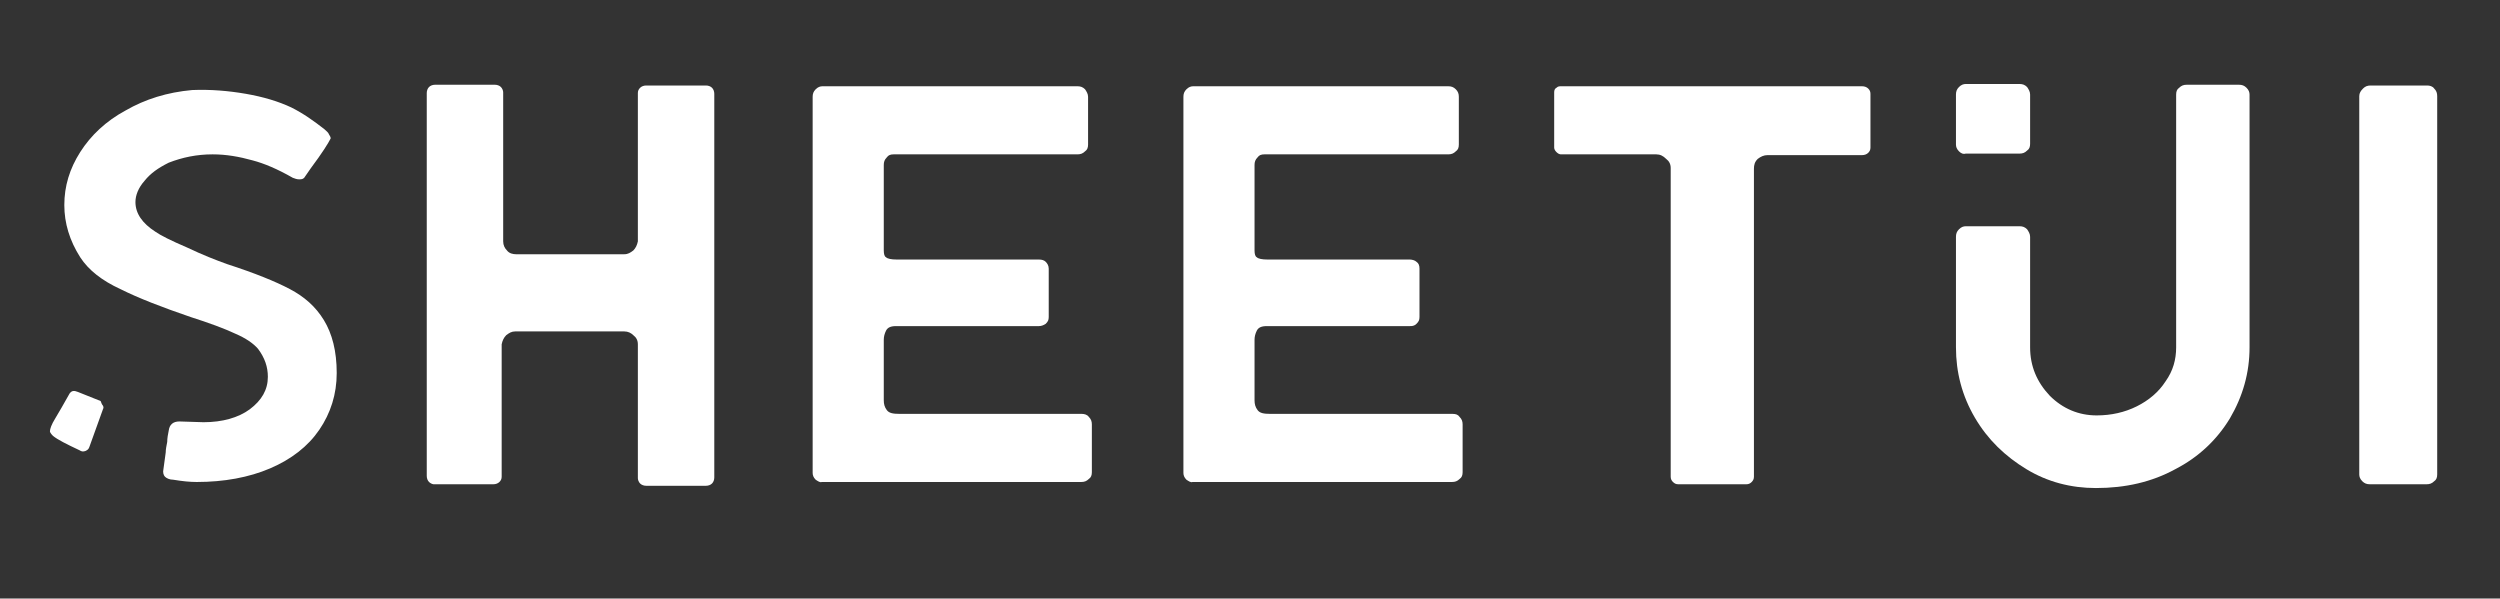
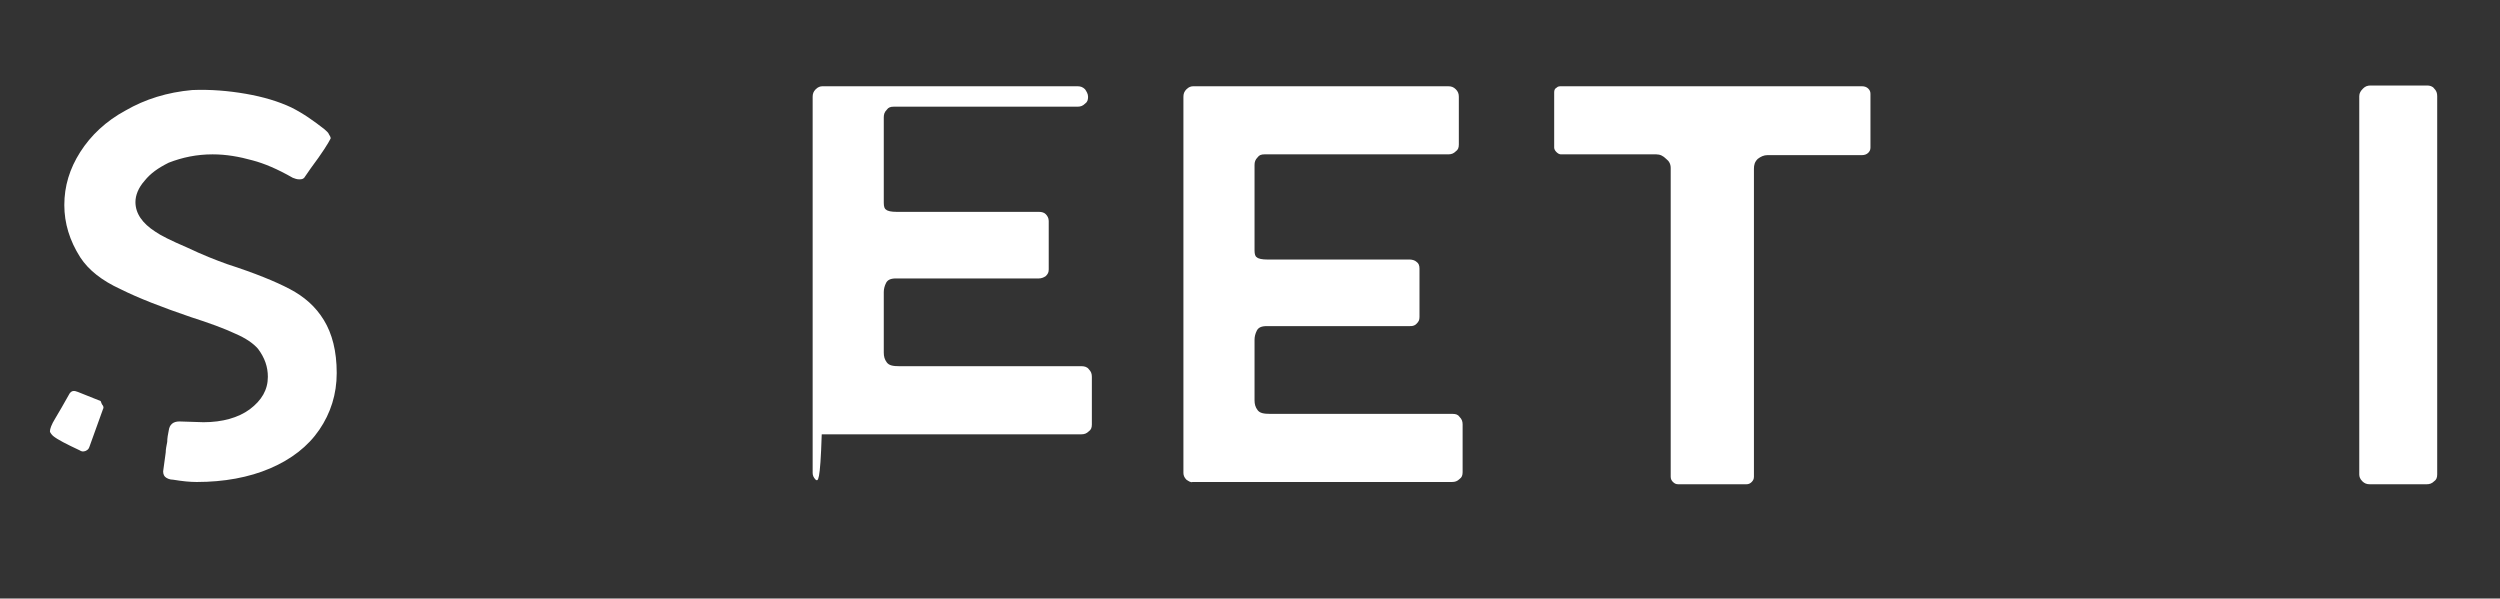
<svg xmlns="http://www.w3.org/2000/svg" version="1.1" id="Layer_1" x="0px" y="0px" viewBox="0 0 330.4 79.1" style="enable-background:new 0 0 330.4 79.1;" xml:space="preserve">
  <rect x="0" y="0" width="330.4" height="79.1" fill="#333333" stroke="none" />
  <style type="text/css">
	.st0{fill:#FFFFFF;}
</style>
  <g>
    <path class="st0" d="M13.6,53.6c0.1,0.2,0.1,0.3,0,0.5l-1.8,5c-0.1,0.3-0.3,0.4-0.5,0.5c-0.3,0.1-0.5,0.1-0.8-0.1   c-1.7-0.8-2.9-1.4-3.5-1.9c-0.3-0.3-0.4-0.5-0.4-0.6c0-0.3,0.2-0.9,0.7-1.7c0.5-0.8,1.1-1.9,1.9-3.3c0.3-0.4,0.6-0.4,1.1-0.2l3,1.2   C13.4,53.3,13.5,53.5,13.6,53.6z M38.3,38.2c1.9,1,3.4,2.3,4.5,4.1s1.7,4.1,1.7,7c0,2.8-0.8,5.3-2.3,7.5c-1.5,2.2-3.7,3.9-6.5,5.1   c-2.8,1.2-6.1,1.8-9.7,1.8c-0.9,0-1.9-0.1-3.1-0.3c-0.5,0-0.9-0.2-1.1-0.4c-0.2-0.2-0.3-0.6-0.2-1l0.3-2.2c0-0.4,0.1-0.9,0.2-1.4   c0-0.5,0.1-1,0.2-1.5c0.1-0.8,0.6-1.2,1.4-1.2l3.2,0.1c2.5,0,4.6-0.6,6.1-1.7c1.6-1.2,2.4-2.6,2.4-4.3c0-1.3-0.4-2.5-1.3-3.7   c-0.6-0.7-1.6-1.4-3-2c-1.5-0.7-3.4-1.4-5.9-2.2c-3.8-1.3-6.9-2.5-9.3-3.7c-2.4-1.1-4.2-2.5-5.3-4.2c-1.4-2.2-2.1-4.5-2.1-6.9   c0-2.5,0.7-4.8,2.1-7c1.4-2.2,3.4-4.1,6-5.5c2.6-1.5,5.5-2.4,8.8-2.7c2.4-0.1,4.8,0.1,7.1,0.5c2.3,0.4,4.3,1,6,1.8   c1.6,0.8,3,1.8,4.4,2.9c0.2,0.2,0.5,0.4,0.6,0.7c0.2,0.3,0.2,0.4,0.2,0.5c-0.3,0.6-1.1,1.9-2.6,3.9l-0.9,1.3   c-0.2,0.2-0.4,0.2-0.7,0.2c-0.3,0-0.5-0.1-0.8-0.2c-2.1-1.2-3.8-1.9-5.3-2.3c-1.8-0.5-3.5-0.8-5.3-0.8c-2.1,0-4,0.4-5.8,1.1   c-1.4,0.7-2.4,1.4-3.2,2.4c-0.8,0.9-1.2,1.9-1.2,2.8c0,1.5,0.9,2.8,2.6,3.9c0.7,0.5,2.1,1.2,4.2,2.1c2.1,1,3.9,1.7,5.3,2.2   C33.7,36.1,36.4,37.2,38.3,38.2z M40.1,23.4C40.1,23.4,40.2,23.3,40.1,23.4L40.1,23.4z" />
-     <path class="st0" d="M56.7,63.7c-0.2-0.2-0.3-0.5-0.3-0.8V12.3c0-0.3,0.1-0.6,0.3-0.8c0.2-0.2,0.5-0.3,0.8-0.3h7.9   c0.3,0,0.6,0.1,0.8,0.3c0.2,0.2,0.3,0.5,0.3,0.7v19.7c0,0.5,0.2,0.9,0.5,1.2c0.3,0.4,0.8,0.5,1.2,0.5h14.3c0.5,0,0.8-0.2,1.2-0.5   c0.3-0.3,0.5-0.7,0.6-1.2V12.3c0-0.3,0.1-0.5,0.3-0.7c0.2-0.2,0.5-0.3,0.8-0.3h7.9c0.3,0,0.6,0.1,0.8,0.3c0.2,0.2,0.3,0.5,0.3,0.8   v50.7c0,0.3-0.1,0.6-0.3,0.8c-0.2,0.2-0.5,0.3-0.8,0.3h-7.9c-0.3,0-0.6-0.1-0.8-0.3c-0.2-0.2-0.3-0.5-0.3-0.7V45.5   c0-0.5-0.2-0.9-0.6-1.2c-0.3-0.3-0.7-0.5-1.2-0.5H68.1c-0.5,0-0.8,0.2-1.2,0.5c-0.3,0.3-0.5,0.7-0.6,1.2v17.5   c0,0.3-0.1,0.5-0.3,0.7c-0.2,0.2-0.5,0.3-0.8,0.3h-7.9C57.2,64,56.9,63.9,56.7,63.7z" />
-     <path class="st0" d="M107.8,63.4c-0.3-0.3-0.4-0.6-0.4-0.9V12.8c0-0.4,0.1-0.7,0.4-1c0.3-0.3,0.6-0.4,0.9-0.4h33.7   c0.4,0,0.7,0.1,1,0.4c0.2,0.3,0.4,0.6,0.4,1v6.3c0,0.4-0.1,0.7-0.4,0.9c-0.3,0.3-0.6,0.4-1,0.4h-24.3c-0.4,0-0.7,0.1-0.9,0.4   c-0.3,0.3-0.4,0.6-0.4,1v11.1v0.2c0,0.5,0.1,0.8,0.3,0.9c0.2,0.2,0.7,0.3,1.4,0.3h18.8c0.4,0,0.7,0.1,0.9,0.3   c0.2,0.2,0.4,0.5,0.4,0.9v6.4c0,0.4-0.1,0.6-0.4,0.9c-0.3,0.2-0.6,0.3-0.9,0.3h-18.9c-0.7,0-1.1,0.2-1.3,0.6   c-0.2,0.4-0.3,0.8-0.3,1.2v8c0,0.5,0.1,0.9,0.4,1.3c0.3,0.4,0.8,0.5,1.7,0.5H143c0.3,0,0.7,0.1,0.9,0.4c0.3,0.3,0.4,0.6,0.4,1v6.3   c0,0.4-0.1,0.7-0.4,0.9c-0.3,0.3-0.6,0.4-1,0.4h-34.3C108.4,63.8,108.1,63.6,107.8,63.4z" />
+     <path class="st0" d="M107.8,63.4c-0.3-0.3-0.4-0.6-0.4-0.9V12.8c0-0.4,0.1-0.7,0.4-1c0.3-0.3,0.6-0.4,0.9-0.4h33.7   c0.4,0,0.7,0.1,1,0.4c0.2,0.3,0.4,0.6,0.4,1c0,0.4-0.1,0.7-0.4,0.9c-0.3,0.3-0.6,0.4-1,0.4h-24.3c-0.4,0-0.7,0.1-0.9,0.4   c-0.3,0.3-0.4,0.6-0.4,1v11.1v0.2c0,0.5,0.1,0.8,0.3,0.9c0.2,0.2,0.7,0.3,1.4,0.3h18.8c0.4,0,0.7,0.1,0.9,0.3   c0.2,0.2,0.4,0.5,0.4,0.9v6.4c0,0.4-0.1,0.6-0.4,0.9c-0.3,0.2-0.6,0.3-0.9,0.3h-18.9c-0.7,0-1.1,0.2-1.3,0.6   c-0.2,0.4-0.3,0.8-0.3,1.2v8c0,0.5,0.1,0.9,0.4,1.3c0.3,0.4,0.8,0.5,1.7,0.5H143c0.3,0,0.7,0.1,0.9,0.4c0.3,0.3,0.4,0.6,0.4,1v6.3   c0,0.4-0.1,0.7-0.4,0.9c-0.3,0.3-0.6,0.4-1,0.4h-34.3C108.4,63.8,108.1,63.6,107.8,63.4z" />
    <path class="st0" d="M156.8,63.4c-0.3-0.3-0.4-0.6-0.4-0.9V12.8c0-0.4,0.1-0.7,0.4-1c0.3-0.3,0.6-0.4,0.9-0.4h33.7   c0.4,0,0.7,0.1,1,0.4c0.3,0.3,0.4,0.6,0.4,1v6.3c0,0.4-0.1,0.7-0.4,0.9c-0.3,0.3-0.6,0.4-1,0.4h-24.3c-0.4,0-0.7,0.1-0.9,0.4   c-0.3,0.3-0.4,0.6-0.4,1v11.1v0.2c0,0.5,0.1,0.8,0.3,0.9c0.2,0.2,0.7,0.3,1.4,0.3h18.8c0.3,0,0.7,0.1,0.9,0.3   c0.3,0.2,0.4,0.5,0.4,0.9v6.4c0,0.4-0.1,0.6-0.4,0.9s-0.6,0.3-0.9,0.3h-18.9c-0.7,0-1.1,0.2-1.3,0.6c-0.2,0.4-0.3,0.8-0.3,1.2v8   c0,0.5,0.1,0.9,0.4,1.3c0.3,0.4,0.8,0.5,1.7,0.5H192c0.4,0,0.7,0.1,0.9,0.4c0.3,0.3,0.4,0.6,0.4,1v6.3c0,0.4-0.1,0.7-0.4,0.9   c-0.3,0.3-0.6,0.4-1,0.4h-34.3C157.4,63.8,157.1,63.6,156.8,63.4z" />
    <path class="st0" d="M221.1,63.7c-0.2-0.2-0.3-0.4-0.3-0.7V22.2c0-0.5-0.2-0.9-0.6-1.2c-0.4-0.4-0.8-0.6-1.3-0.6h-12.6   c-0.2,0-0.4-0.1-0.6-0.3c-0.2-0.2-0.3-0.4-0.3-0.6v-7.3c0-0.3,0.1-0.5,0.3-0.6c0.2-0.2,0.4-0.2,0.6-0.2h39.8c0.3,0,0.6,0.1,0.8,0.3   c0.2,0.2,0.3,0.4,0.3,0.7v7.1c0,0.3-0.1,0.5-0.3,0.7c-0.2,0.2-0.5,0.3-0.8,0.3h-12.5c-0.5,0-0.9,0.2-1.3,0.5   c-0.4,0.4-0.5,0.8-0.5,1.3V63c0,0.3-0.1,0.5-0.3,0.7c-0.2,0.2-0.4,0.3-0.7,0.3h-9C221.5,64,221.3,63.9,221.1,63.7z" />
-     <path class="st0" d="M267.8,62c-2.8-1.7-5.1-3.9-6.8-6.8s-2.5-6-2.5-9.3V31.3c0-0.4,0.1-0.7,0.4-1c0.3-0.3,0.6-0.4,0.9-0.4h7.1   c0.4,0,0.7,0.1,1,0.4c0.2,0.3,0.4,0.6,0.4,1v14.6c0,2.5,0.9,4.6,2.6,6.4c1.7,1.7,3.8,2.6,6.2,2.6c1.9,0,3.7-0.4,5.3-1.2   c1.6-0.8,2.9-1.9,3.8-3.3c1-1.4,1.4-2.9,1.4-4.5V12.5c0-0.4,0.1-0.7,0.4-0.9c0.3-0.3,0.6-0.4,1-0.4h6.9c0.4,0,0.7,0.1,1,0.4   c0.3,0.3,0.4,0.6,0.4,0.9v33.4c0,3.4-0.9,6.5-2.6,9.4c-1.7,2.8-4.1,5.1-7.2,6.7c-3.1,1.7-6.6,2.5-10.5,2.5   C273.7,64.5,270.6,63.7,267.8,62z M258.9,20c-0.3-0.3-0.4-0.6-0.4-0.9v-6.6c0-0.4,0.1-0.7,0.4-1c0.3-0.3,0.6-0.4,0.9-0.4h7.1   c0.4,0,0.7,0.1,1,0.4c0.2,0.3,0.4,0.6,0.4,1V19c0,0.4-0.1,0.7-0.4,0.9c-0.3,0.3-0.6,0.4-1,0.4h-7.1C259.5,20.4,259.2,20.3,258.9,20   z" />
    <path class="st0" d="M312.2,63.6c-0.3-0.3-0.4-0.6-0.4-0.9v-50c0-0.4,0.2-0.7,0.5-1c0.3-0.3,0.6-0.4,1-0.4h7.5   c0.3,0,0.7,0.1,0.9,0.4c0.3,0.3,0.4,0.6,0.4,1v50c0,0.4-0.1,0.7-0.4,0.9c-0.3,0.3-0.6,0.4-1,0.4h-7.5   C312.8,64,312.5,63.9,312.2,63.6z" />
  </g>
</svg>